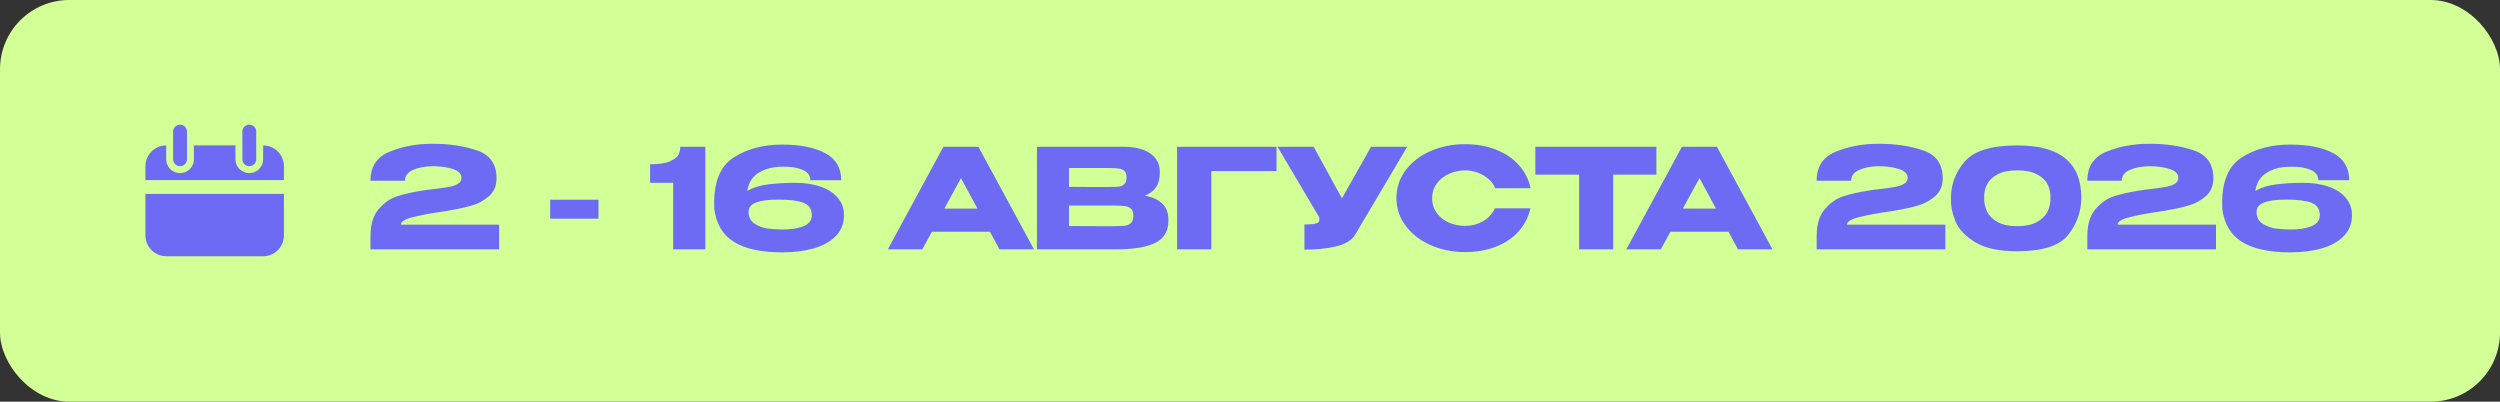
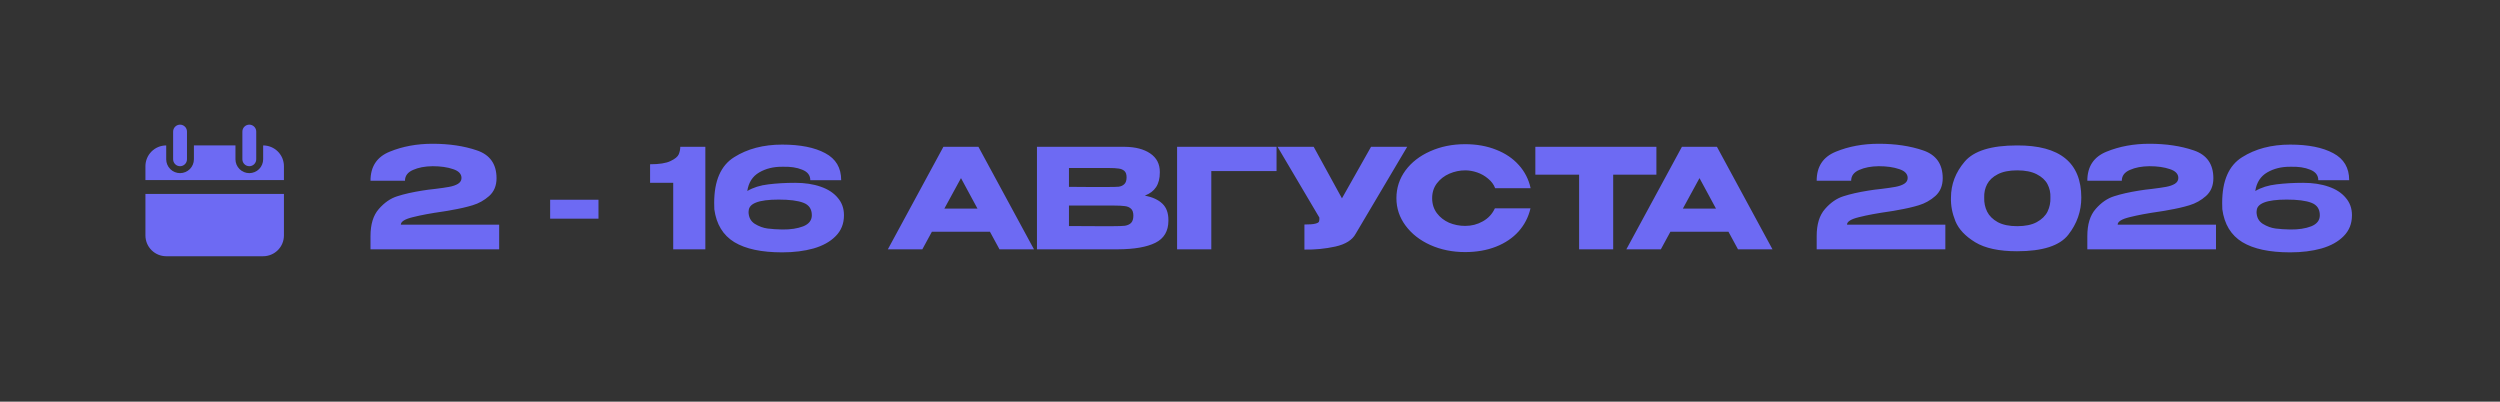
<svg xmlns="http://www.w3.org/2000/svg" width="361" height="58" viewBox="0 0 361 58" fill="none">
  <rect x="0" y="0" width="361" height="58" fill="#333333" stroke="none" />
-   <rect width="361" height="58" rx="10" fill="#D2FF96" />
  <path d="M72.08 32.44V36H53.5V34.1C53.5 32.393 53.9 31.087 54.7 30.18C55.5 29.26 56.387 28.647 57.36 28.34C58.347 28.02 59.553 27.747 60.98 27.52C61.54 27.427 62.153 27.347 62.82 27.28C63.7 27.173 64.387 27.073 64.88 26.98C65.387 26.887 65.807 26.74 66.14 26.54C66.473 26.327 66.64 26.047 66.64 25.7C66.64 25.113 66.233 24.687 65.42 24.42C64.607 24.14 63.62 24 62.46 24C61.353 24.013 60.413 24.193 59.64 24.54C58.867 24.873 58.48 25.393 58.48 26.1H53.5C53.5 24.047 54.427 22.647 56.28 21.9C58.133 21.14 60.193 20.76 62.46 20.76C64.873 20.76 67.013 21.08 68.88 21.72C70.76 22.36 71.7 23.7 71.7 25.74C71.7 26.807 71.347 27.66 70.64 28.3C69.933 28.927 69.133 29.373 68.24 29.64C67.36 29.907 66.373 30.133 65.28 30.32L64.64 30.44C64.573 30.44 64.36 30.473 64 30.54C62.227 30.793 60.76 31.067 59.6 31.36C58.453 31.64 57.88 32 57.88 32.44H72.08ZM79.441 31.58V28.84H86.421V31.58H79.441ZM101.852 21.2V36H97.212V26.4H93.872V23.72C95.192 23.72 96.172 23.567 96.812 23.26C97.465 22.953 97.865 22.627 98.012 22.28C98.158 21.92 98.232 21.56 98.232 21.2H101.852ZM121.868 31.1C121.868 32.3 121.468 33.3 120.668 34.1C119.881 34.9 118.815 35.493 117.468 35.88C116.135 36.253 114.628 36.44 112.948 36.44C109.961 36.44 107.655 35.947 106.028 34.96C104.401 33.96 103.441 32.38 103.148 30.22C103.135 30.007 103.128 29.7 103.128 29.3C103.128 26.1 104.088 23.9 106.008 22.7C107.928 21.487 110.241 20.88 112.948 20.88C115.561 20.88 117.635 21.293 119.168 22.12C120.701 22.933 121.468 24.233 121.468 26.02H117.008C117.008 25.313 116.615 24.807 115.828 24.5C115.055 24.18 114.101 24.04 112.968 24.08C111.701 24.067 110.588 24.34 109.628 24.9C108.668 25.46 108.095 26.353 107.908 27.58C108.775 27.073 109.795 26.753 110.968 26.62C112.141 26.473 113.428 26.4 114.828 26.4C116.228 26.4 117.455 26.587 118.508 26.96C119.561 27.32 120.381 27.853 120.968 28.56C121.568 29.253 121.868 30.087 121.868 31.06V31.08V31.1ZM112.968 33.14C114.155 33.153 115.161 33 115.988 32.68C116.815 32.347 117.228 31.813 117.228 31.08C117.228 30.187 116.821 29.587 116.008 29.28C115.208 28.973 114.021 28.82 112.448 28.82C109.515 28.82 108.068 29.393 108.108 30.54H108.088C108.088 31.34 108.388 31.933 108.988 32.32C109.601 32.693 110.221 32.92 110.848 33C111.488 33.08 112.195 33.127 112.968 33.14ZM149.306 36H144.326L142.946 33.46H134.566L133.186 36H128.206L136.226 21.2H141.286L149.306 36ZM138.766 25.72L136.366 30.12H141.146L138.766 25.72ZM165.318 28.24C166.438 28.467 167.285 28.86 167.858 29.42C168.431 29.967 168.718 30.753 168.718 31.78V31.86C168.718 33.367 168.091 34.433 166.838 35.06C165.598 35.673 163.811 35.987 161.478 36H161.438H160.658H149.738V21.2H162.398C163.945 21.213 165.178 21.533 166.098 22.16C167.018 22.787 167.478 23.673 167.478 24.82V24.9C167.478 25.767 167.298 26.473 166.938 27.02C166.578 27.567 166.038 27.973 165.318 28.24ZM160.078 27C160.745 27 161.231 26.987 161.538 26.96C161.858 26.92 162.125 26.8 162.338 26.6C162.565 26.4 162.678 26.067 162.678 25.6C162.678 25.173 162.571 24.867 162.358 24.68C162.145 24.493 161.871 24.38 161.538 24.34C161.205 24.287 160.718 24.26 160.078 24.26H160.058H154.358V26.98C155.731 26.98 156.638 26.987 157.078 27H158.038H160.078ZM160.738 32.66C161.485 32.66 162.045 32.64 162.418 32.6C162.791 32.547 163.091 32.413 163.318 32.2C163.545 31.973 163.658 31.62 163.658 31.14C163.658 30.673 163.545 30.34 163.318 30.14C163.091 29.927 162.791 29.8 162.418 29.76C162.045 29.707 161.485 29.68 160.738 29.68H160.718H154.358V32.64C156.238 32.64 157.571 32.647 158.358 32.66C159.158 32.66 159.705 32.66 159.998 32.66H160.738ZM184.332 21.2V24.7H174.912V36H169.972V21.2H184.332ZM203.198 21.2L195.758 33.76C195.278 34.653 194.304 35.267 192.838 35.6C191.384 35.92 189.891 36.067 188.358 36.04V32.42C189.091 32.42 189.611 32.38 189.918 32.3C190.238 32.22 190.418 32.12 190.458 32C190.511 31.88 190.531 31.687 190.518 31.42L184.478 21.2H189.698L193.778 28.64L197.978 21.2H203.198ZM201.643 28.62C201.643 27.14 202.076 25.807 202.943 24.62C203.823 23.433 205.016 22.507 206.523 21.84C208.043 21.16 209.723 20.82 211.563 20.82C213.216 20.82 214.709 21.087 216.043 21.62C217.376 22.14 218.469 22.88 219.323 23.84C220.176 24.787 220.743 25.9 221.023 27.18H215.903C215.703 26.647 215.363 26.187 214.883 25.8C214.416 25.4 213.889 25.1 213.303 24.9C212.716 24.7 212.143 24.6 211.583 24.6C210.796 24.6 210.029 24.76 209.283 25.08C208.549 25.4 207.949 25.867 207.483 26.48C207.029 27.08 206.803 27.793 206.803 28.62C206.803 29.447 207.029 30.167 207.483 30.78C207.936 31.38 208.523 31.84 209.243 32.16C209.976 32.467 210.756 32.62 211.583 32.62C212.503 32.62 213.349 32.4 214.123 31.96C214.909 31.52 215.489 30.893 215.863 30.08H221.003C220.709 31.347 220.136 32.46 219.283 33.42C218.429 34.367 217.343 35.1 216.023 35.62C214.703 36.14 213.216 36.4 211.563 36.4C209.736 36.4 208.063 36.06 206.543 35.38C205.036 34.7 203.843 33.767 202.963 32.58C202.083 31.393 201.643 30.073 201.643 28.62ZM221.704 25.2V21.2H239.184L221.704 25.2ZM239.184 21.2V25.22H232.944V36H228.024V25.22H221.704V21.2H239.184ZM255.947 36H250.967L249.587 33.46H241.207L239.827 36H234.847L242.867 21.2H247.927L255.947 36ZM245.407 25.72L243.007 30.12H247.787L245.407 25.72ZM280.908 32.44V36H262.328V34.1C262.328 32.393 262.728 31.087 263.528 30.18C264.328 29.26 265.215 28.647 266.188 28.34C267.175 28.02 268.381 27.747 269.808 27.52C270.368 27.427 270.981 27.347 271.648 27.28C272.528 27.173 273.215 27.073 273.708 26.98C274.215 26.887 274.635 26.74 274.968 26.54C275.301 26.327 275.468 26.047 275.468 25.7C275.468 25.113 275.061 24.687 274.248 24.42C273.435 24.14 272.448 24 271.288 24C270.181 24.013 269.241 24.193 268.468 24.54C267.695 24.873 267.308 25.393 267.308 26.1H262.328C262.328 24.047 263.255 22.647 265.108 21.9C266.961 21.14 269.021 20.76 271.288 20.76C273.701 20.76 275.841 21.08 277.708 21.72C279.588 22.36 280.528 23.7 280.528 25.74C280.528 26.807 280.175 27.66 279.468 28.3C278.761 28.927 277.961 29.373 277.068 29.64C276.188 29.907 275.201 30.133 274.108 30.32L273.468 30.44C273.401 30.44 273.188 30.473 272.828 30.54C271.055 30.793 269.588 31.067 268.428 31.36C267.281 31.64 266.708 32 266.708 32.44H280.908ZM291.26 21C297.447 20.973 300.54 23.487 300.54 28.54C300.54 30.513 299.913 32.3 298.66 33.9C297.42 35.487 294.953 36.28 291.26 36.28C288.66 36.28 286.647 35.847 285.22 34.98C283.793 34.113 282.84 33.1 282.36 31.94C281.893 30.78 281.68 29.647 281.72 28.54C281.72 26.62 282.38 24.887 283.7 23.34C285.02 21.78 287.54 21 291.26 21ZM291.28 32.66C292.44 32.66 293.38 32.467 294.1 32.08C294.833 31.68 295.353 31.173 295.66 30.56C295.967 29.933 296.107 29.253 296.08 28.52C296.107 27.827 295.967 27.187 295.66 26.6C295.353 26.013 294.833 25.533 294.1 25.16C293.38 24.787 292.44 24.6 291.28 24.6C290.133 24.6 289.2 24.787 288.48 25.16C287.76 25.533 287.247 26.013 286.94 26.6C286.633 27.187 286.493 27.827 286.52 28.52C286.493 29.253 286.633 29.933 286.94 30.56C287.247 31.173 287.76 31.68 288.48 32.08C289.2 32.467 290.133 32.66 291.28 32.66ZM319.99 32.44V36H301.41V34.1C301.41 32.393 301.81 31.087 302.61 30.18C303.41 29.26 304.297 28.647 305.27 28.34C306.257 28.02 307.463 27.747 308.89 27.52C309.45 27.427 310.063 27.347 310.73 27.28C311.61 27.173 312.297 27.073 312.79 26.98C313.297 26.887 313.717 26.74 314.05 26.54C314.383 26.327 314.55 26.047 314.55 25.7C314.55 25.113 314.143 24.687 313.33 24.42C312.517 24.14 311.53 24 310.37 24C309.263 24.013 308.323 24.193 307.55 24.54C306.777 24.873 306.39 25.393 306.39 26.1H301.41C301.41 24.047 302.337 22.647 304.19 21.9C306.043 21.14 308.103 20.76 310.37 20.76C312.783 20.76 314.923 21.08 316.79 21.72C318.67 22.36 319.61 23.7 319.61 25.74C319.61 26.807 319.257 27.66 318.55 28.3C317.843 28.927 317.043 29.373 316.15 29.64C315.27 29.907 314.283 30.133 313.19 30.32L312.55 30.44C312.483 30.44 312.27 30.473 311.91 30.54C310.137 30.793 308.67 31.067 307.51 31.36C306.363 31.64 305.79 32 305.79 32.44H319.99ZM339.622 31.1C339.622 32.3 339.222 33.3 338.422 34.1C337.635 34.9 336.569 35.493 335.222 35.88C333.889 36.253 332.382 36.44 330.702 36.44C327.715 36.44 325.409 35.947 323.782 34.96C322.155 33.96 321.195 32.38 320.902 30.22C320.889 30.007 320.882 29.7 320.882 29.3C320.882 26.1 321.842 23.9 323.762 22.7C325.682 21.487 327.995 20.88 330.702 20.88C333.315 20.88 335.389 21.293 336.922 22.12C338.455 22.933 339.222 24.233 339.222 26.02H334.762C334.762 25.313 334.369 24.807 333.582 24.5C332.809 24.18 331.855 24.04 330.722 24.08C329.455 24.067 328.342 24.34 327.382 24.9C326.422 25.46 325.849 26.353 325.662 27.58C326.529 27.073 327.549 26.753 328.722 26.62C329.895 26.473 331.182 26.4 332.582 26.4C333.982 26.4 335.209 26.587 336.262 26.96C337.315 27.32 338.135 27.853 338.722 28.56C339.322 29.253 339.622 30.087 339.622 31.06V31.08V31.1ZM330.722 33.14C331.909 33.153 332.915 33 333.742 32.68C334.569 32.347 334.982 31.813 334.982 31.08C334.982 30.187 334.575 29.587 333.762 29.28C332.962 28.973 331.775 28.82 330.202 28.82C327.269 28.82 325.822 29.393 325.862 30.54H325.842C325.842 31.34 326.142 31.933 326.742 32.32C327.355 32.693 327.975 32.92 328.602 33C329.242 33.08 329.949 33.127 330.722 33.14Z" fill="#6D6AF3" />
  <path d="M24 21V23C24 23.53 24.211 24.039 24.586 24.414C24.961 24.789 25.47 25 26 25C26.53 25 27.039 24.789 27.414 24.414C27.789 24.039 28 23.53 28 23V21H34V23C34 23.53 34.211 24.039 34.586 24.414C34.961 24.789 35.47 25 36 25C36.53 25 37.039 24.789 37.414 24.414C37.789 24.039 38 23.53 38 23V21C38.796 21 39.559 21.316 40.121 21.879C40.684 22.441 41 23.204 41 24V26H21V24C21 23.204 21.316 22.441 21.879 21.879C22.441 21.316 23.204 21 24 21ZM41 28V34C41 34.796 40.684 35.559 40.121 36.121C39.559 36.684 38.796 37 38 37H24C23.204 37 22.441 36.684 21.879 36.121C21.316 35.559 21 34.796 21 34V28H41ZM36 18C36.265 18 36.52 18.105 36.707 18.293C36.895 18.48 37 18.735 37 19V23C37 23.265 36.895 23.52 36.707 23.707C36.52 23.895 36.265 24 36 24C35.735 24 35.48 23.895 35.293 23.707C35.105 23.52 35 23.265 35 23V19C35 18.735 35.105 18.48 35.293 18.293C35.48 18.105 35.735 18 36 18ZM26 18C26.265 18 26.52 18.105 26.707 18.293C26.895 18.48 27 18.735 27 19V23C27 23.265 26.895 23.52 26.707 23.707C26.52 23.895 26.265 24 26 24C25.735 24 25.48 23.895 25.293 23.707C25.105 23.52 25 23.265 25 23V19C25 18.735 25.105 18.48 25.293 18.293C25.48 18.105 25.735 18 26 18Z" fill="#6D6AF3" />
</svg>